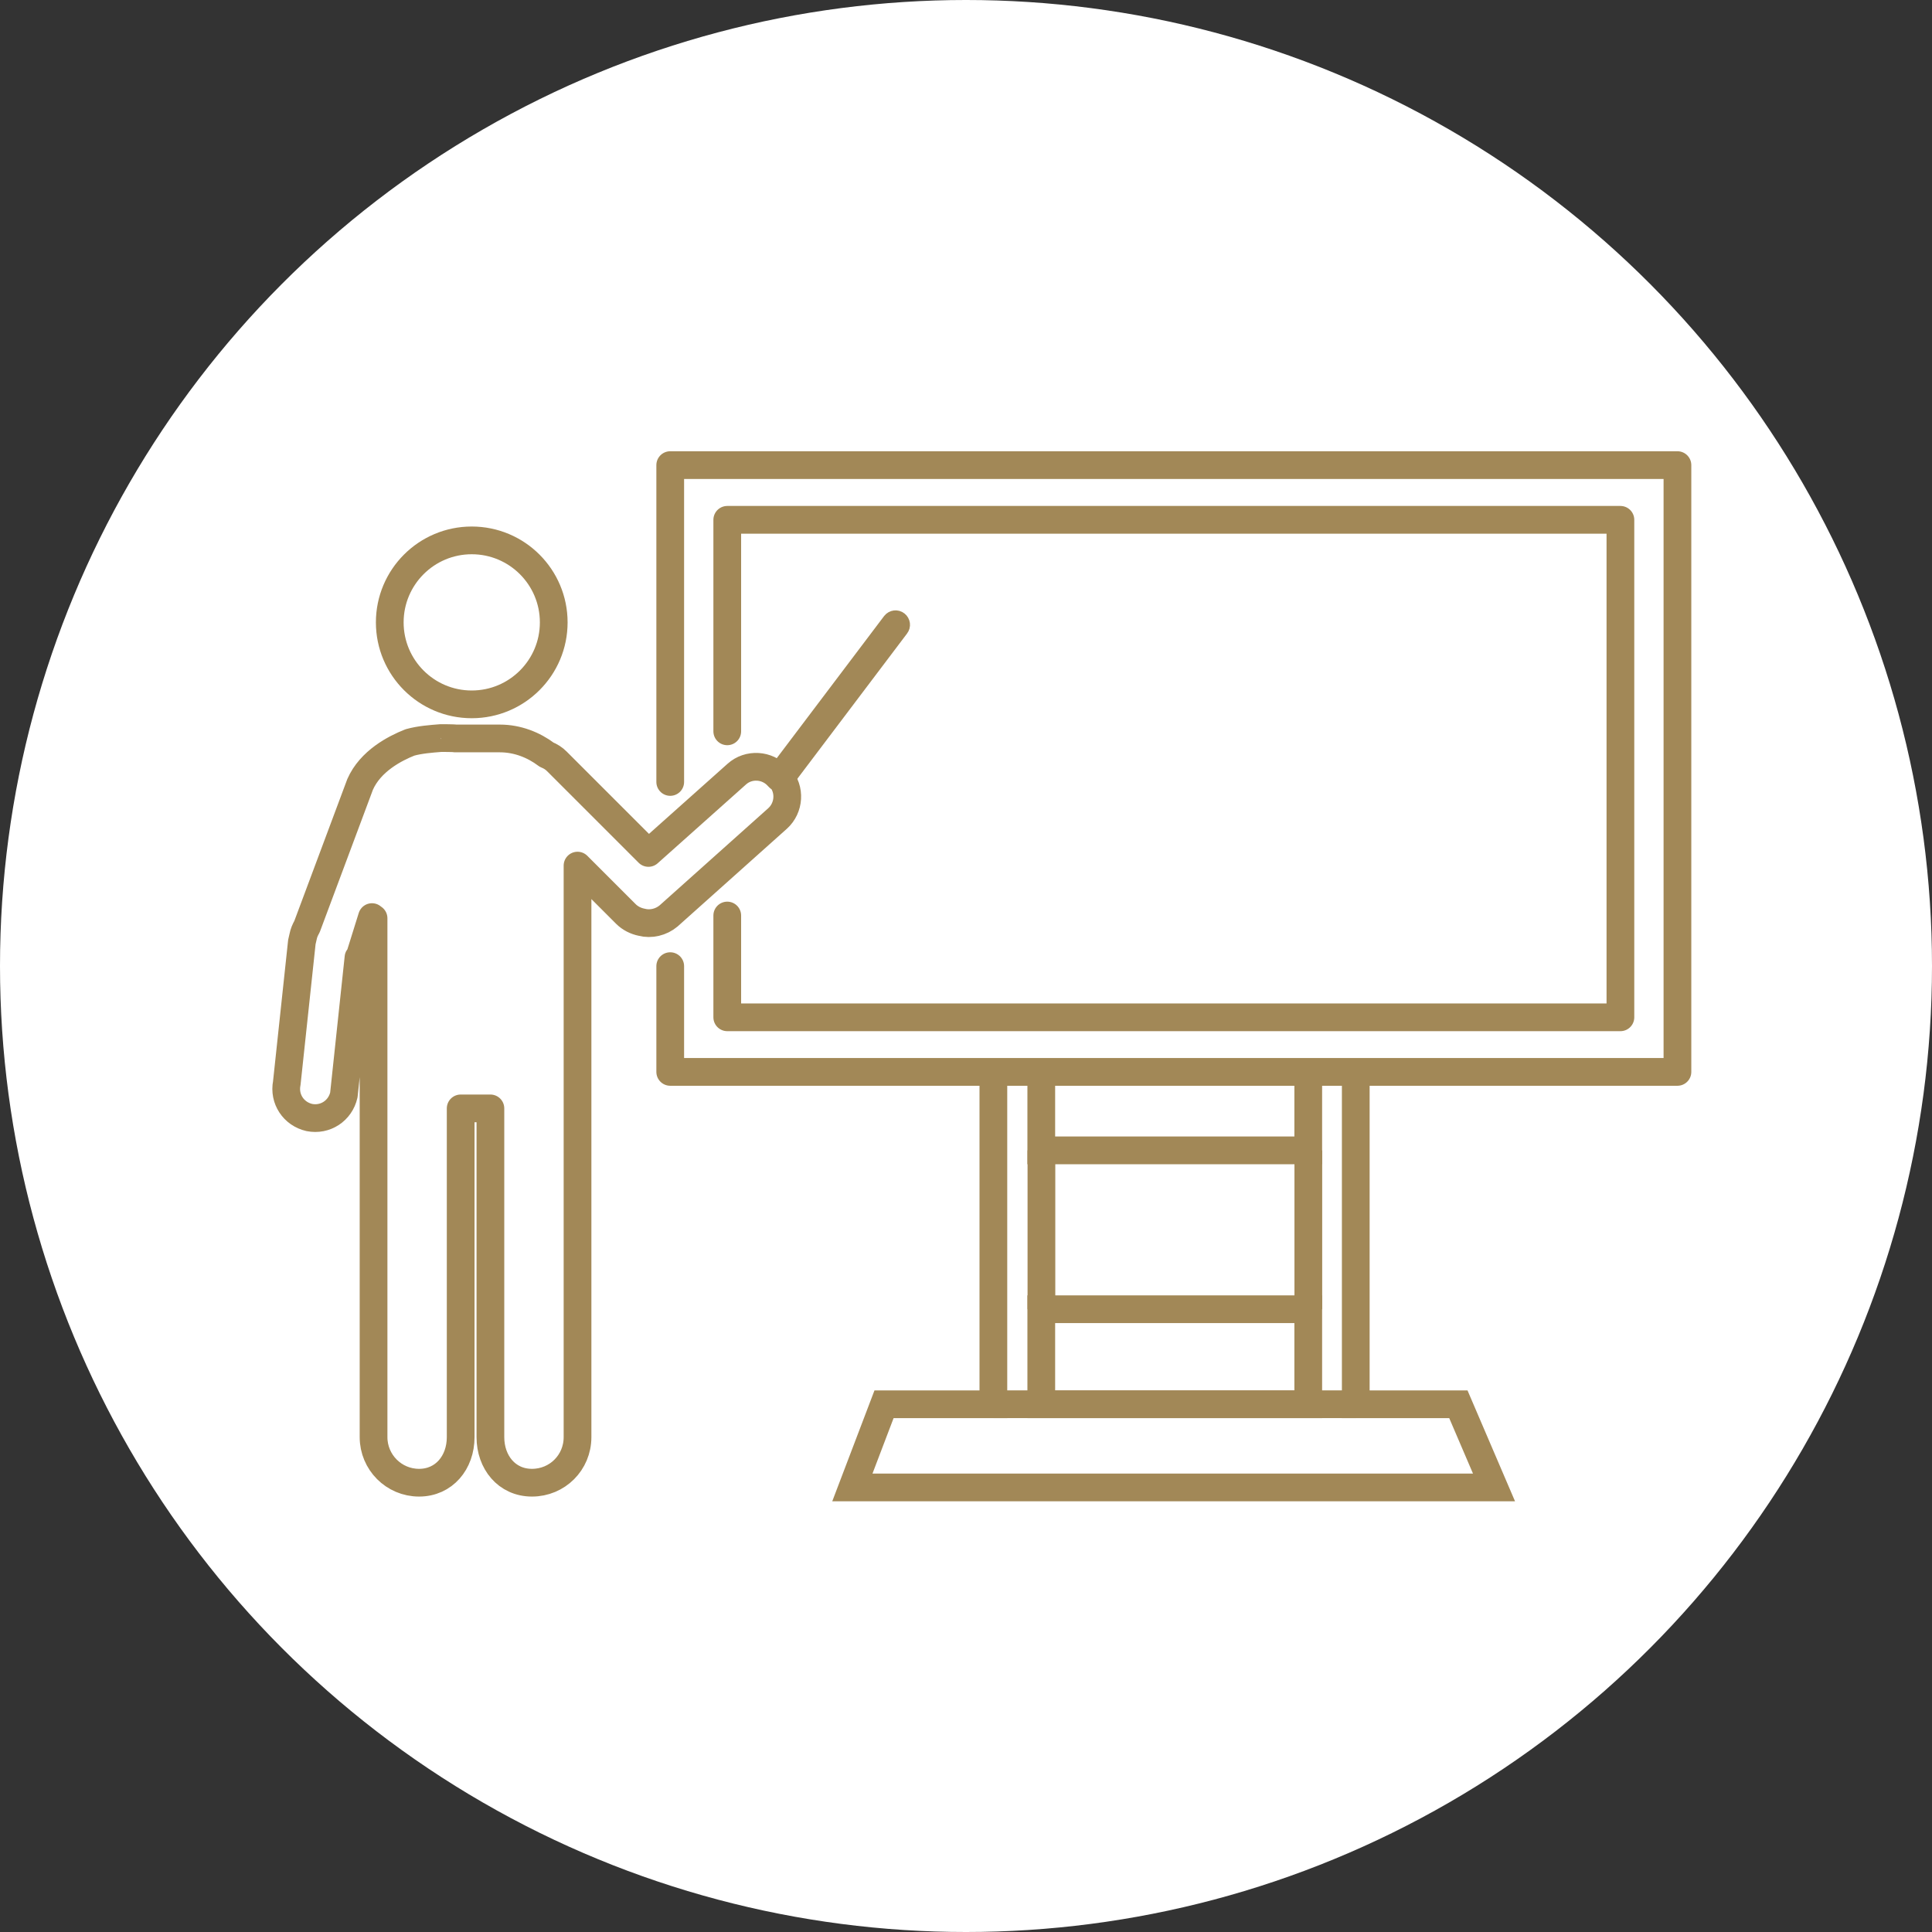
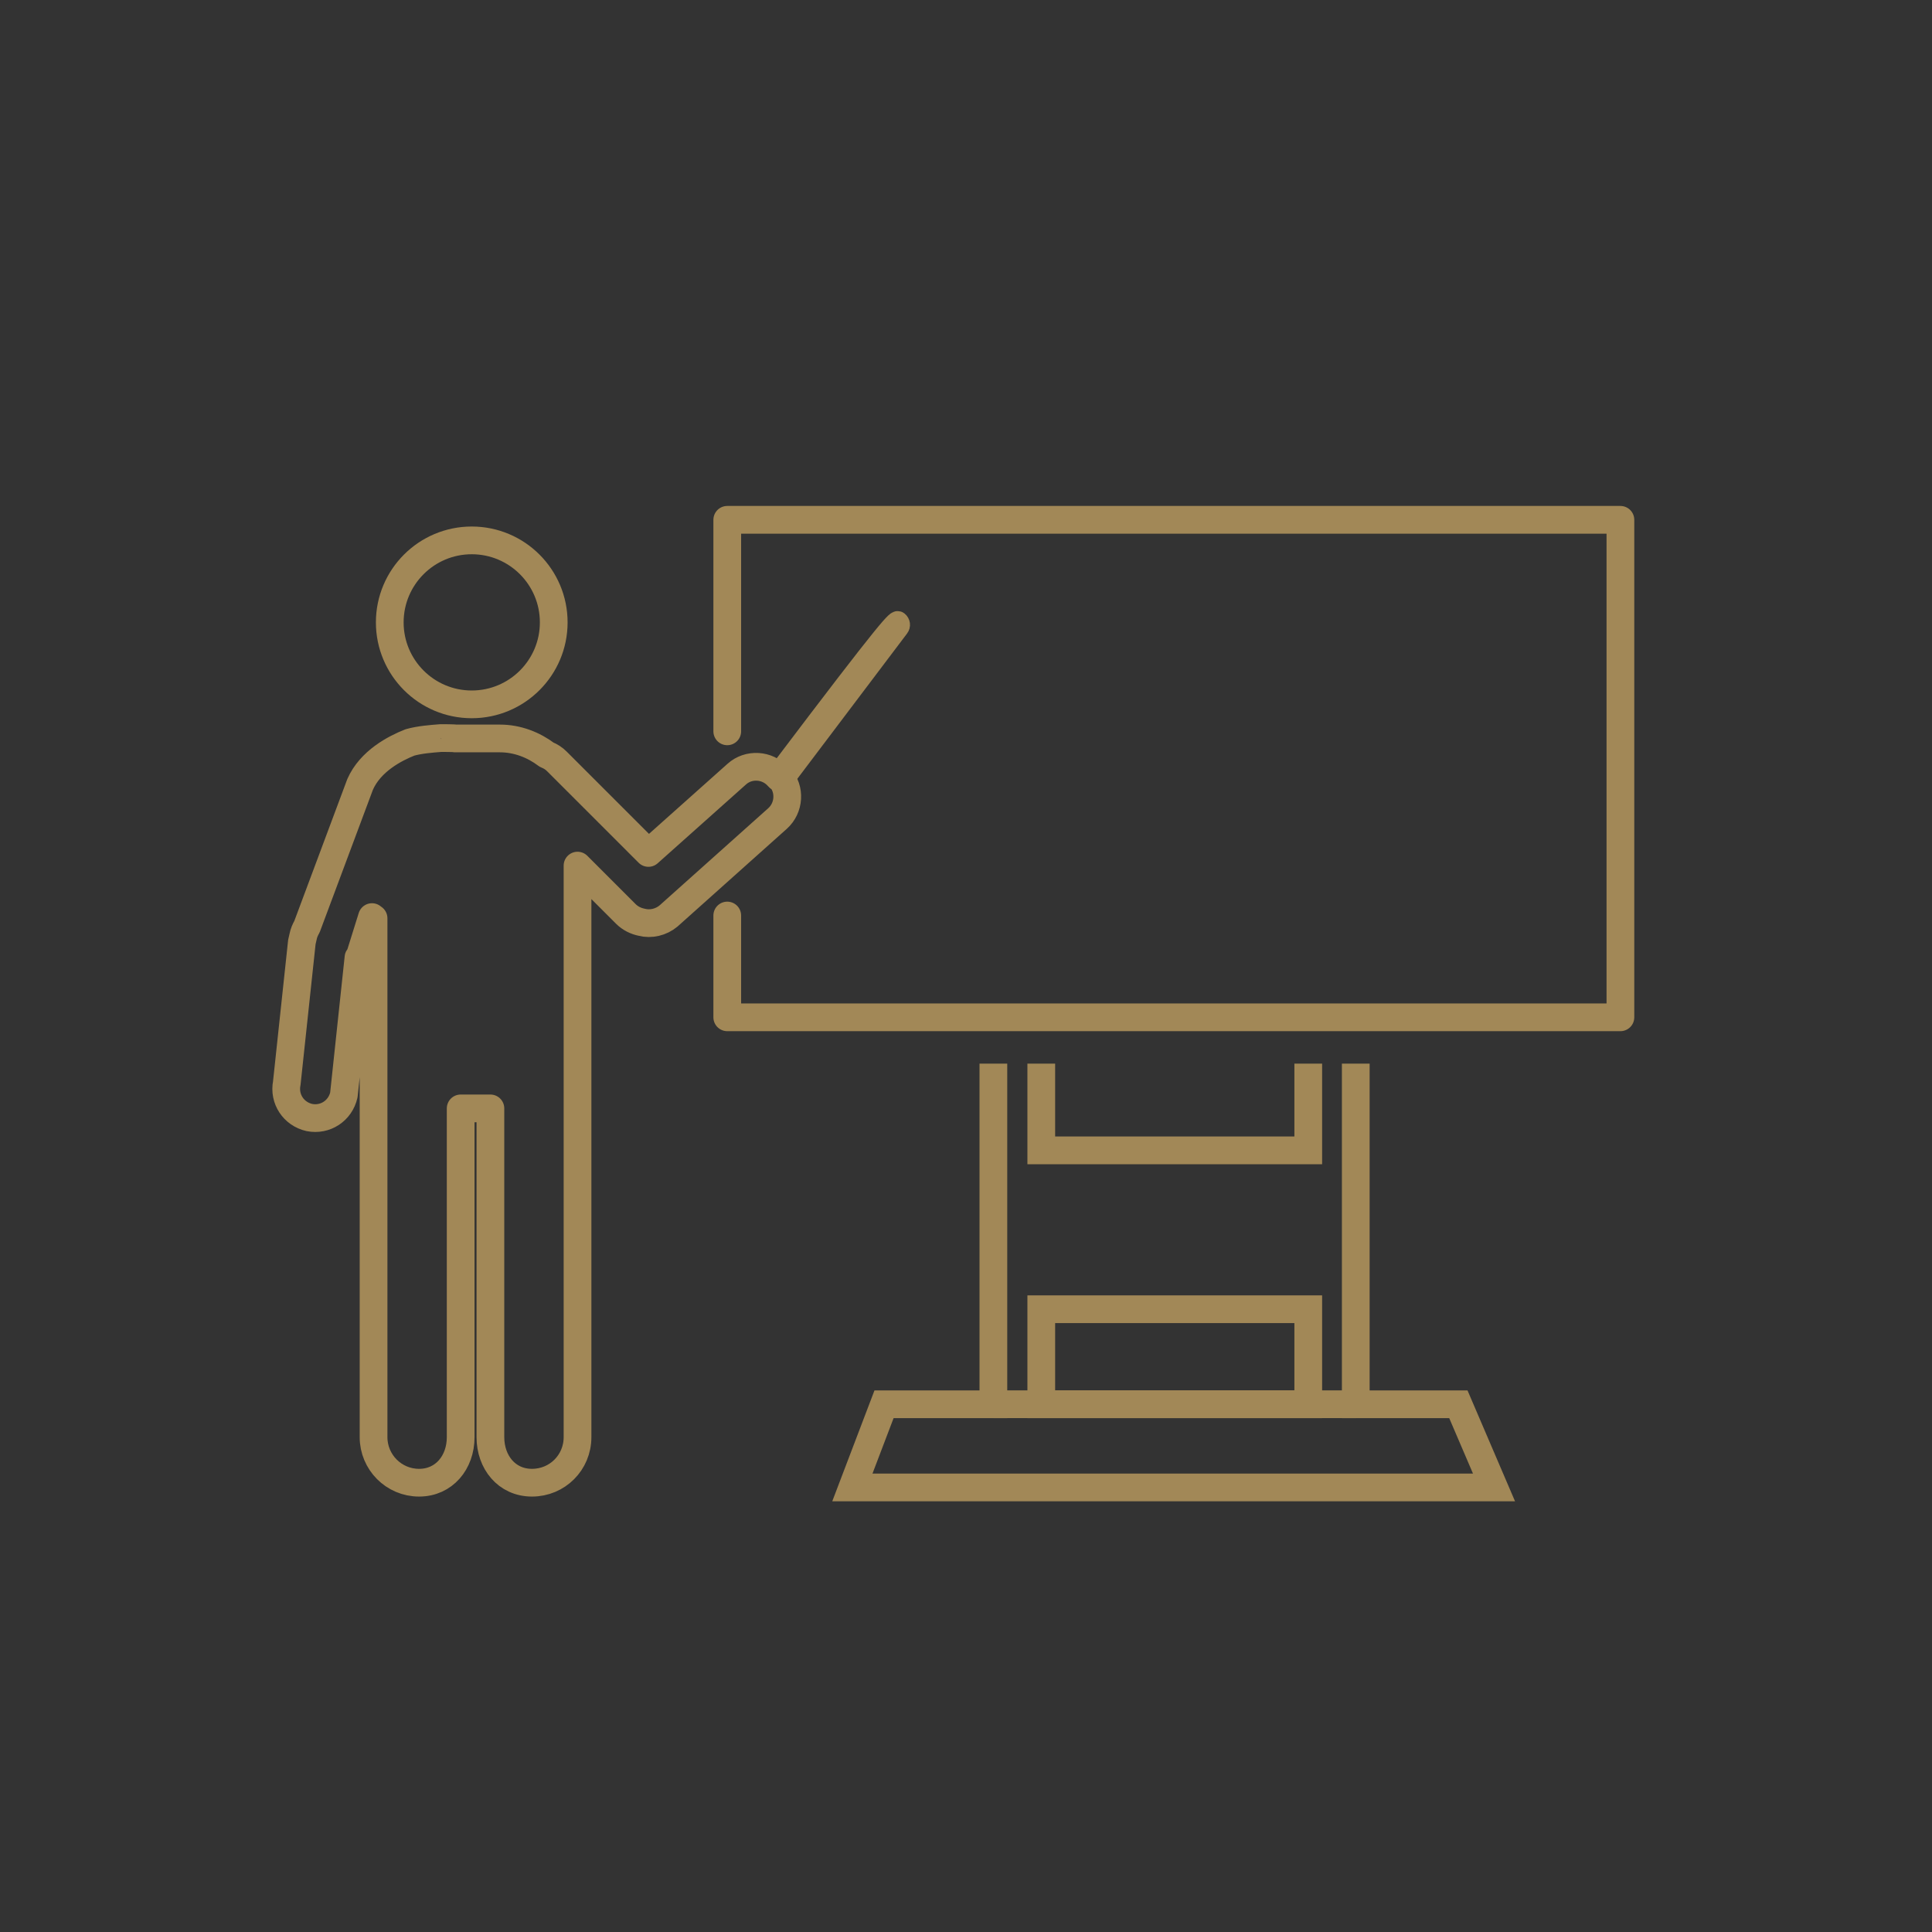
<svg xmlns="http://www.w3.org/2000/svg" width="54" height="54" viewBox="0 0 54 54" fill="none">
  <rect x="0" y="0" width="54" height="54" fill="#333333" stroke="none" />
-   <circle cx="27" cy="27" r="27" fill="white" />
-   <path d="M21.81 21.726C21.755 21.681 21.744 21.604 21.788 21.548L24.932 17.386C24.976 17.331 25.054 17.32 25.109 17.364C25.164 17.408 25.175 17.485 25.131 17.541L21.987 21.703C21.943 21.759 21.865 21.77 21.81 21.726Z" stroke="#A28857" stroke-width="0.554" stroke-miterlimit="10" />
+   <path d="M21.81 21.726C21.755 21.681 21.744 21.604 21.788 21.548C24.976 17.331 25.054 17.32 25.109 17.364C25.164 17.408 25.175 17.485 25.131 17.541L21.987 21.703C21.943 21.759 21.865 21.77 21.81 21.726Z" stroke="#A28857" stroke-width="0.554" stroke-miterlimit="10" />
  <path d="M13.185 19.687C14.451 19.687 15.477 18.661 15.477 17.396C15.477 16.13 14.451 15.104 13.185 15.104C11.92 15.104 10.894 16.13 10.894 17.396C10.894 18.661 11.92 19.687 13.185 19.687Z" stroke="#A28857" stroke-width="0.775" stroke-linecap="round" stroke-linejoin="round" />
  <path d="M21.777 21.736L21.744 21.703C21.445 21.371 20.925 21.338 20.593 21.637L18.124 23.84L15.566 21.282C15.478 21.194 15.389 21.139 15.279 21.094C14.913 20.818 14.459 20.64 13.972 20.64H12.721C12.721 20.629 12.323 20.629 12.323 20.629C12.046 20.651 11.736 20.674 11.459 20.751C11.039 20.917 10.352 21.271 10.065 21.925L8.581 25.899C8.526 25.998 8.492 26.076 8.47 26.187C8.459 26.242 8.448 26.275 8.437 26.331L8.016 30.272C7.928 30.715 8.205 31.135 8.647 31.235C9.09 31.323 9.511 31.047 9.611 30.604L10.02 26.762C10.031 26.74 10.053 26.718 10.065 26.696L10.397 25.633V25.954L10.441 25.666V40.169C10.441 40.866 11.005 41.442 11.714 41.442C12.411 41.442 12.876 40.877 12.876 40.169V30.98H13.707V40.169C13.707 40.866 14.161 41.442 14.869 41.442C15.578 41.442 16.142 40.877 16.142 40.169V29.187C16.142 29.143 16.142 29.109 16.142 29.065V24.194L17.493 25.545C17.614 25.666 17.77 25.744 17.936 25.777C18.19 25.844 18.478 25.777 18.688 25.6L21.733 22.877C22.065 22.578 22.098 22.058 21.799 21.725L21.777 21.736Z" stroke="#A28857" stroke-width="0.775" stroke-linecap="round" stroke-linejoin="round" />
  <path d="M36.566 29.729V32.153H29.104V29.729M27.765 29.729V39.25H24.709L23.824 41.574H41.758L40.762 39.25H37.894V29.729M29.104 36.593H36.566V39.25H29.104V36.593Z" stroke="#A28857" stroke-width="0.775" stroke-miterlimit="10" />
  <path d="M20.327 20.441V14.529H45.291V28.434H20.327V25.589" stroke="#A28857" stroke-width="0.775" stroke-linecap="round" stroke-linejoin="round" />
-   <path d="M18.733 27.004V29.96H46.885V13H18.733V21.856" stroke="#A28857" stroke-width="0.775" stroke-linecap="round" stroke-linejoin="round" />
-   <path d="M29.108 32.154V36.593" stroke="#A28857" stroke-width="0.775" stroke-miterlimit="10" />
-   <path d="M36.568 32.154V36.593" stroke="#A28857" stroke-width="0.775" stroke-miterlimit="10" />
  <path d="M27.766 39.249H37.907" stroke="#A28857" stroke-width="0.775" stroke-miterlimit="10" />
</svg>